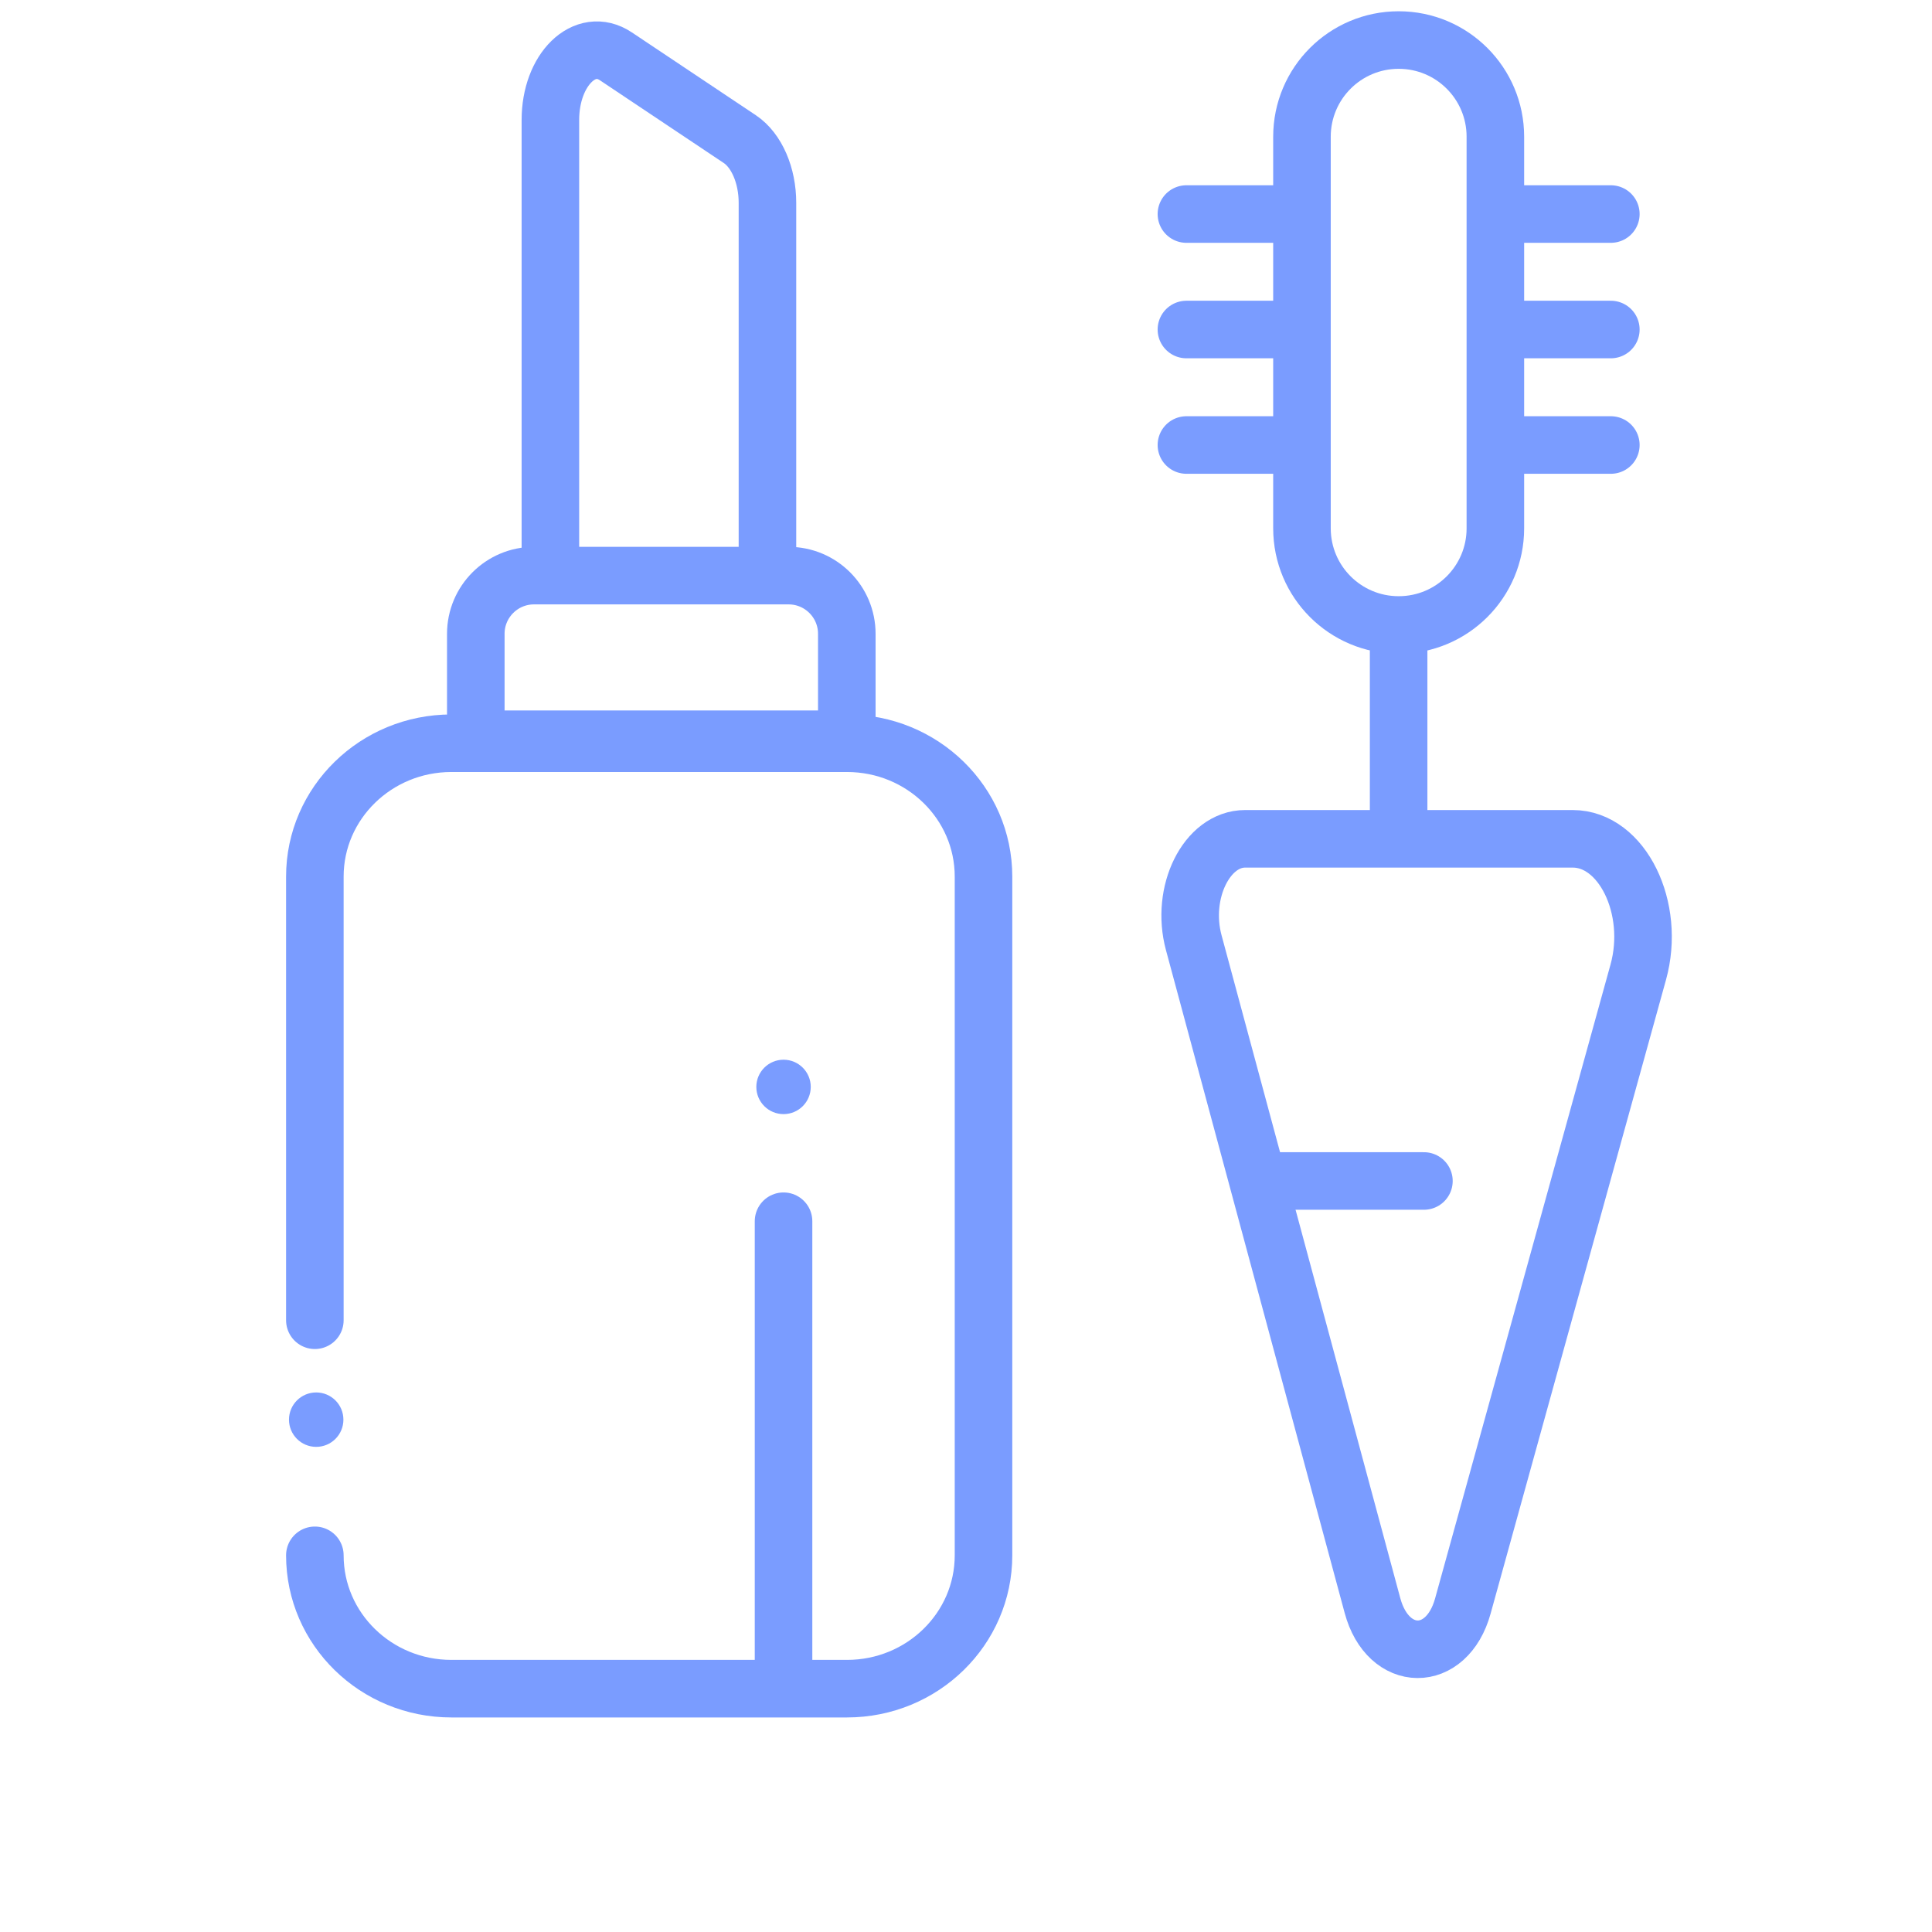
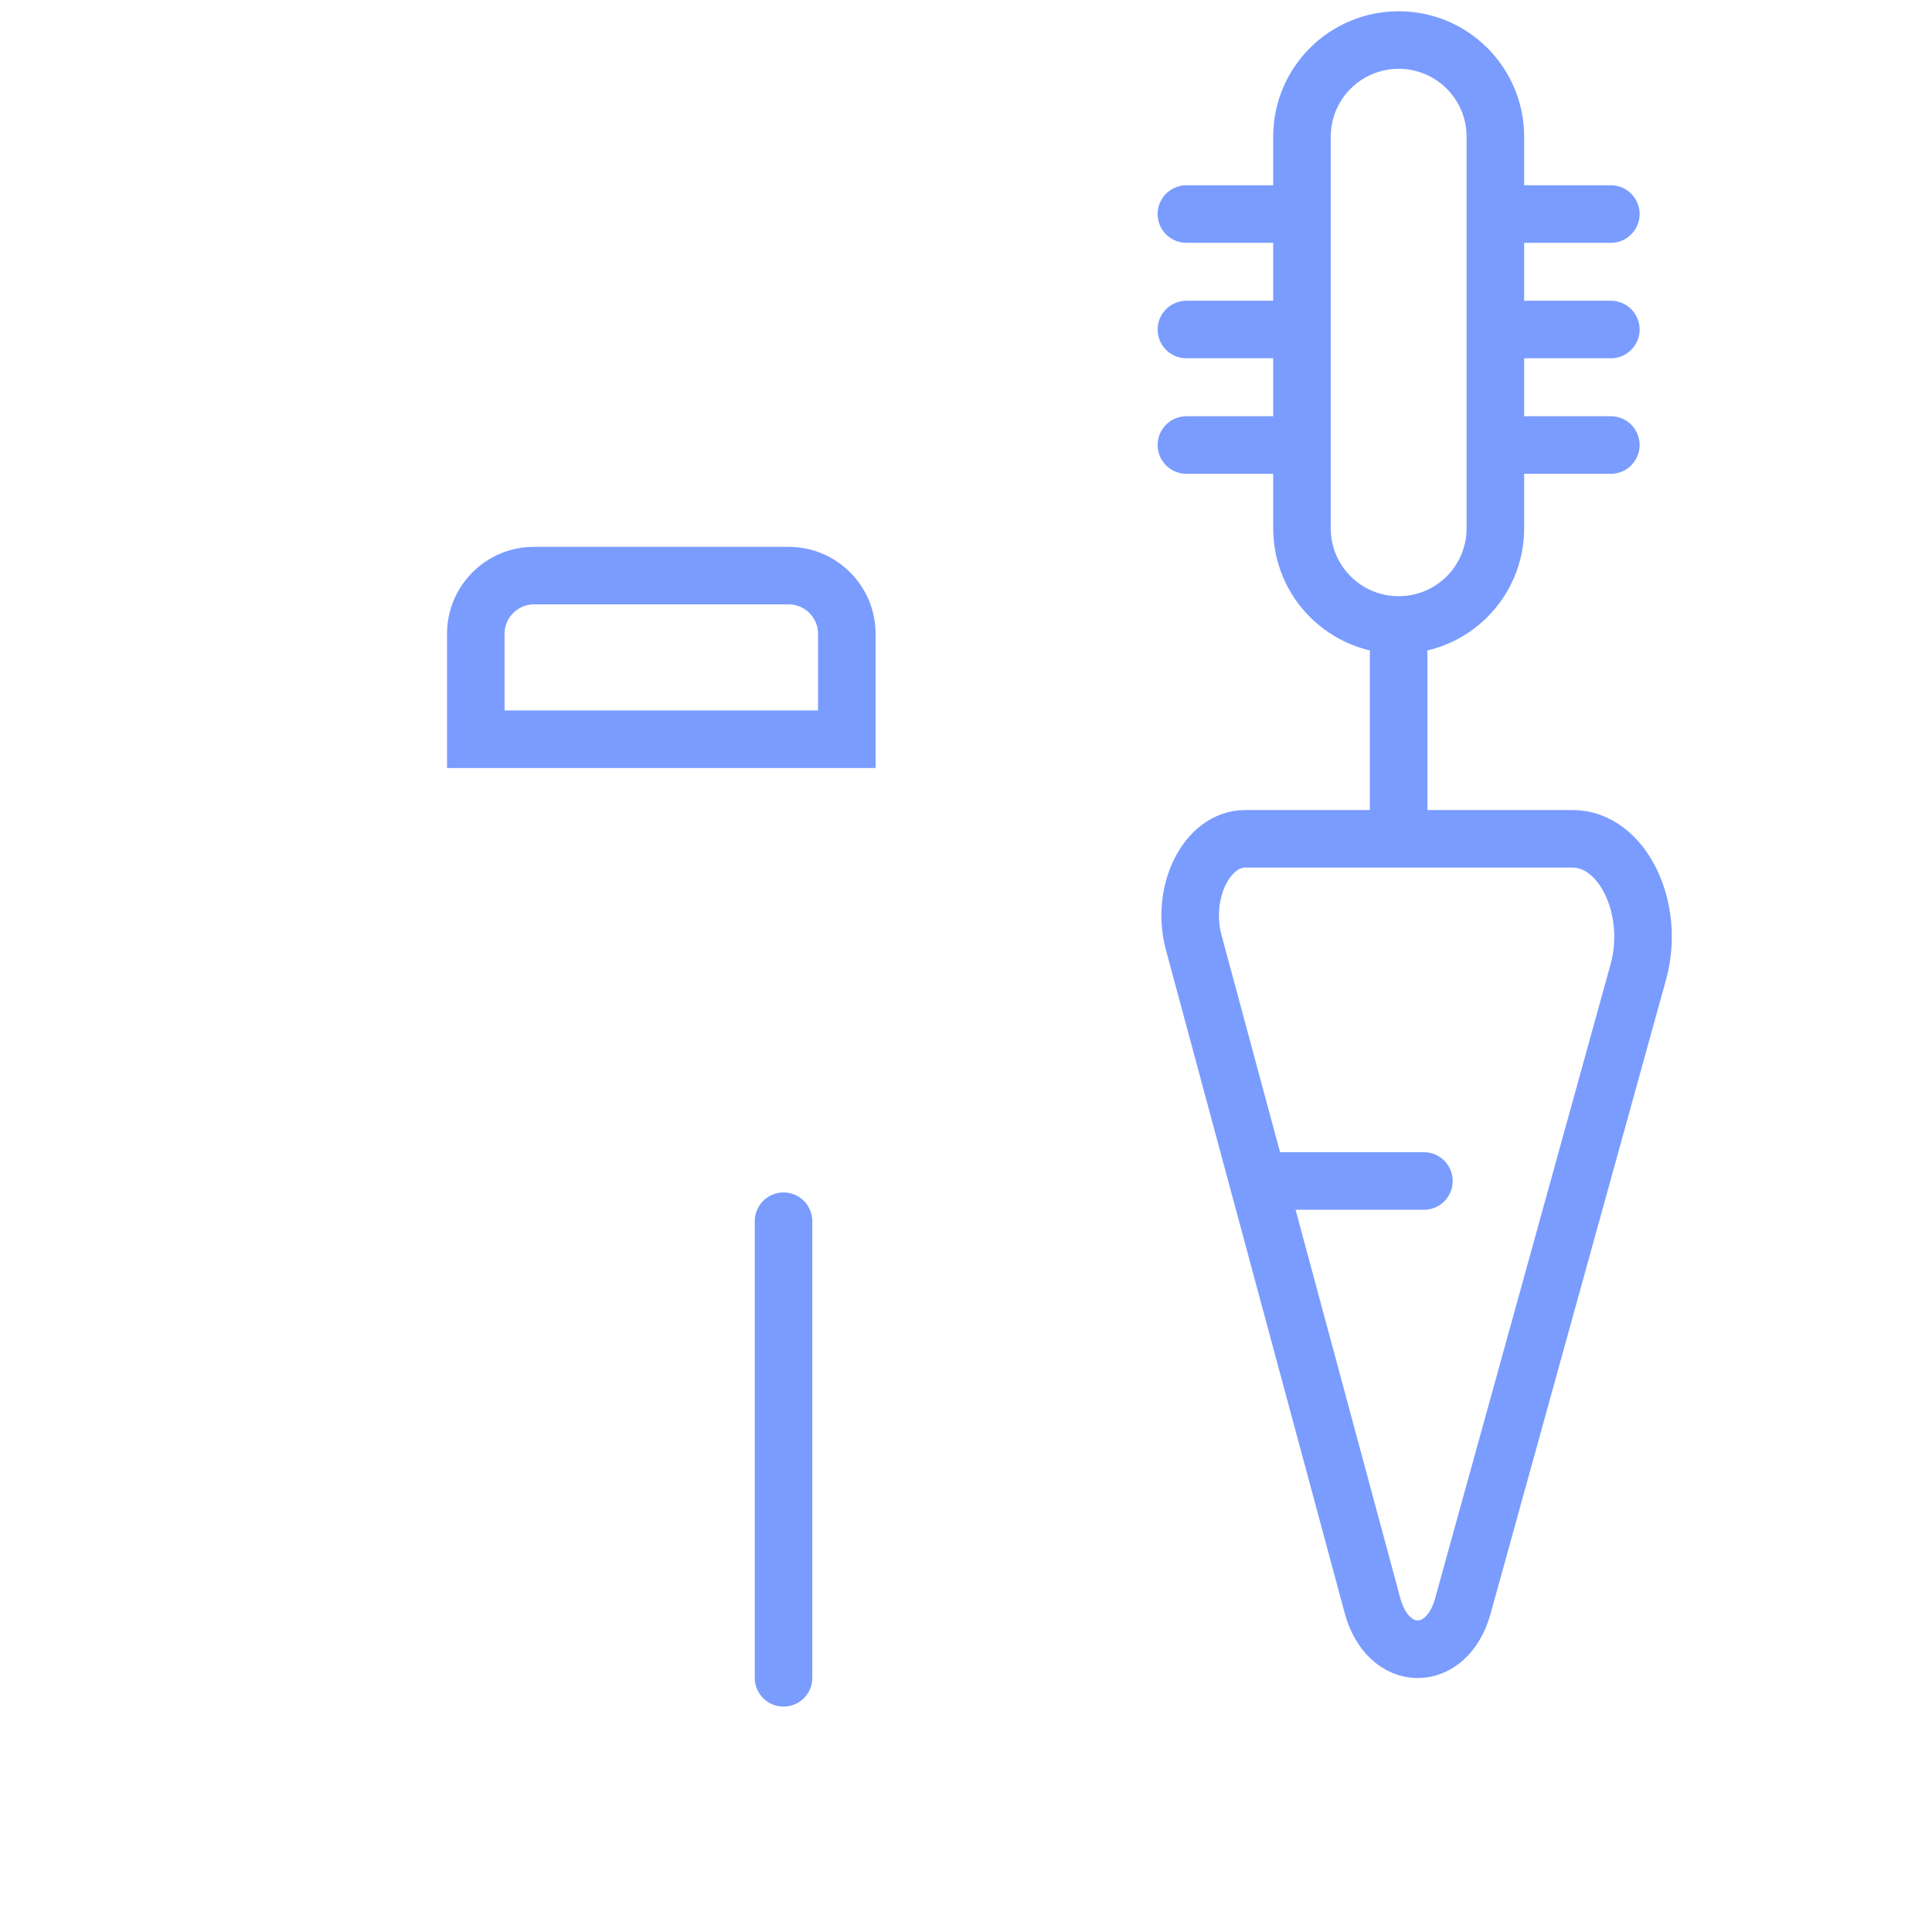
<svg xmlns="http://www.w3.org/2000/svg" width="95" height="95" viewBox="0 0 95 95" fill="none">
  <g clip-path="url(#clip0_329_295)">
    <path d="M26.259 28.304H38.776C40.357 28.304 41.639 29.585 41.639 31.166V36.349H23.396V31.166C23.396 29.585 24.678 28.304 26.259 28.304Z" stroke="#7A9CFF" stroke-width="2.83" stroke-miterlimit="10" stroke-linecap="round" />
-     <path d="M15.482 64.919V43.103C15.482 39.483 18.49 36.546 22.195 36.546H41.648C45.358 36.546 48.361 39.483 48.361 43.103V76.478C48.361 80.098 45.353 83.035 41.648 83.035H22.195C18.485 83.035 15.482 80.098 15.482 76.478" stroke="#7A9CFF" stroke-width="2.83" stroke-miterlimit="10" stroke-linecap="round" />
-     <path d="M15.548 71.145C16.287 71.145 16.886 70.546 16.886 69.807C16.886 69.068 16.287 68.469 15.548 68.469C14.809 68.469 14.21 69.068 14.21 69.807C14.21 70.546 14.809 71.145 15.548 71.145Z" fill="#7A9CFF" />
-     <path d="M38.528 54.783C39.267 54.783 39.866 54.184 39.866 53.445C39.866 52.707 39.267 52.108 38.528 52.108C37.789 52.108 37.19 52.707 37.19 53.445C37.19 54.184 37.789 54.783 38.528 54.783Z" fill="#7A9CFF" />
-     <path d="M27.064 28.089V5.899C27.064 3.415 28.766 1.759 30.282 2.769L36.381 6.843C37.204 7.395 37.737 8.621 37.737 9.973V28.089" stroke="#7A9CFF" stroke-width="2.83" stroke-miterlimit="10" />
    <path d="M38.528 82.502V60.05" stroke="#7A9CFF" stroke-width="2.83" stroke-miterlimit="10" stroke-linecap="round" />
    <path d="M61.228 41.246H77.333C79.761 41.246 81.43 44.647 80.556 47.804L71.93 78.975C71.145 81.819 68.254 81.8 67.487 78.947L58.698 46.349C58.034 43.88 59.339 41.246 61.228 41.246Z" stroke="#7A9CFF" stroke-width="2.83" stroke-miterlimit="10" />
    <path d="M68.773 41.56V30.203" stroke="#7A9CFF" stroke-width="2.83" stroke-miterlimit="10" />
    <path d="M73.923 10.525H79.208" stroke="#7A9CFF" stroke-width="2.83" stroke-miterlimit="10" stroke-linecap="round" />
    <path d="M73.923 16.203H79.208" stroke="#7A9CFF" stroke-width="2.83" stroke-miterlimit="10" stroke-linecap="round" />
    <path d="M73.923 21.882H79.208" stroke="#7A9CFF" stroke-width="2.83" stroke-miterlimit="10" stroke-linecap="round" />
    <path d="M58.338 10.525H63.623" stroke="#7A9CFF" stroke-width="2.83" stroke-miterlimit="10" stroke-linecap="round" />
    <path d="M58.338 16.203H63.623" stroke="#7A9CFF" stroke-width="2.83" stroke-miterlimit="10" stroke-linecap="round" />
    <path d="M58.338 21.882H63.623" stroke="#7A9CFF" stroke-width="2.83" stroke-miterlimit="10" stroke-linecap="round" />
    <path d="M61.906 58.071H70.017" stroke="#7A9CFF" stroke-width="2.83" stroke-miterlimit="10" stroke-linecap="round" />
    <path d="M68.778 1.969H68.773C66.148 1.969 64.02 4.097 64.02 6.722V25.979C64.02 28.604 66.148 30.731 68.773 30.731H68.778C71.402 30.731 73.53 28.604 73.53 25.979V6.722C73.53 4.097 71.402 1.969 68.778 1.969Z" stroke="#7A9CFF" stroke-width="2.83" stroke-miterlimit="10" />
  </g>
  <defs>
    <clipPath id="clip0_329_295">
      <rect width="95" height="95" fill="white" />
    </clipPath>
  </defs>
</svg>